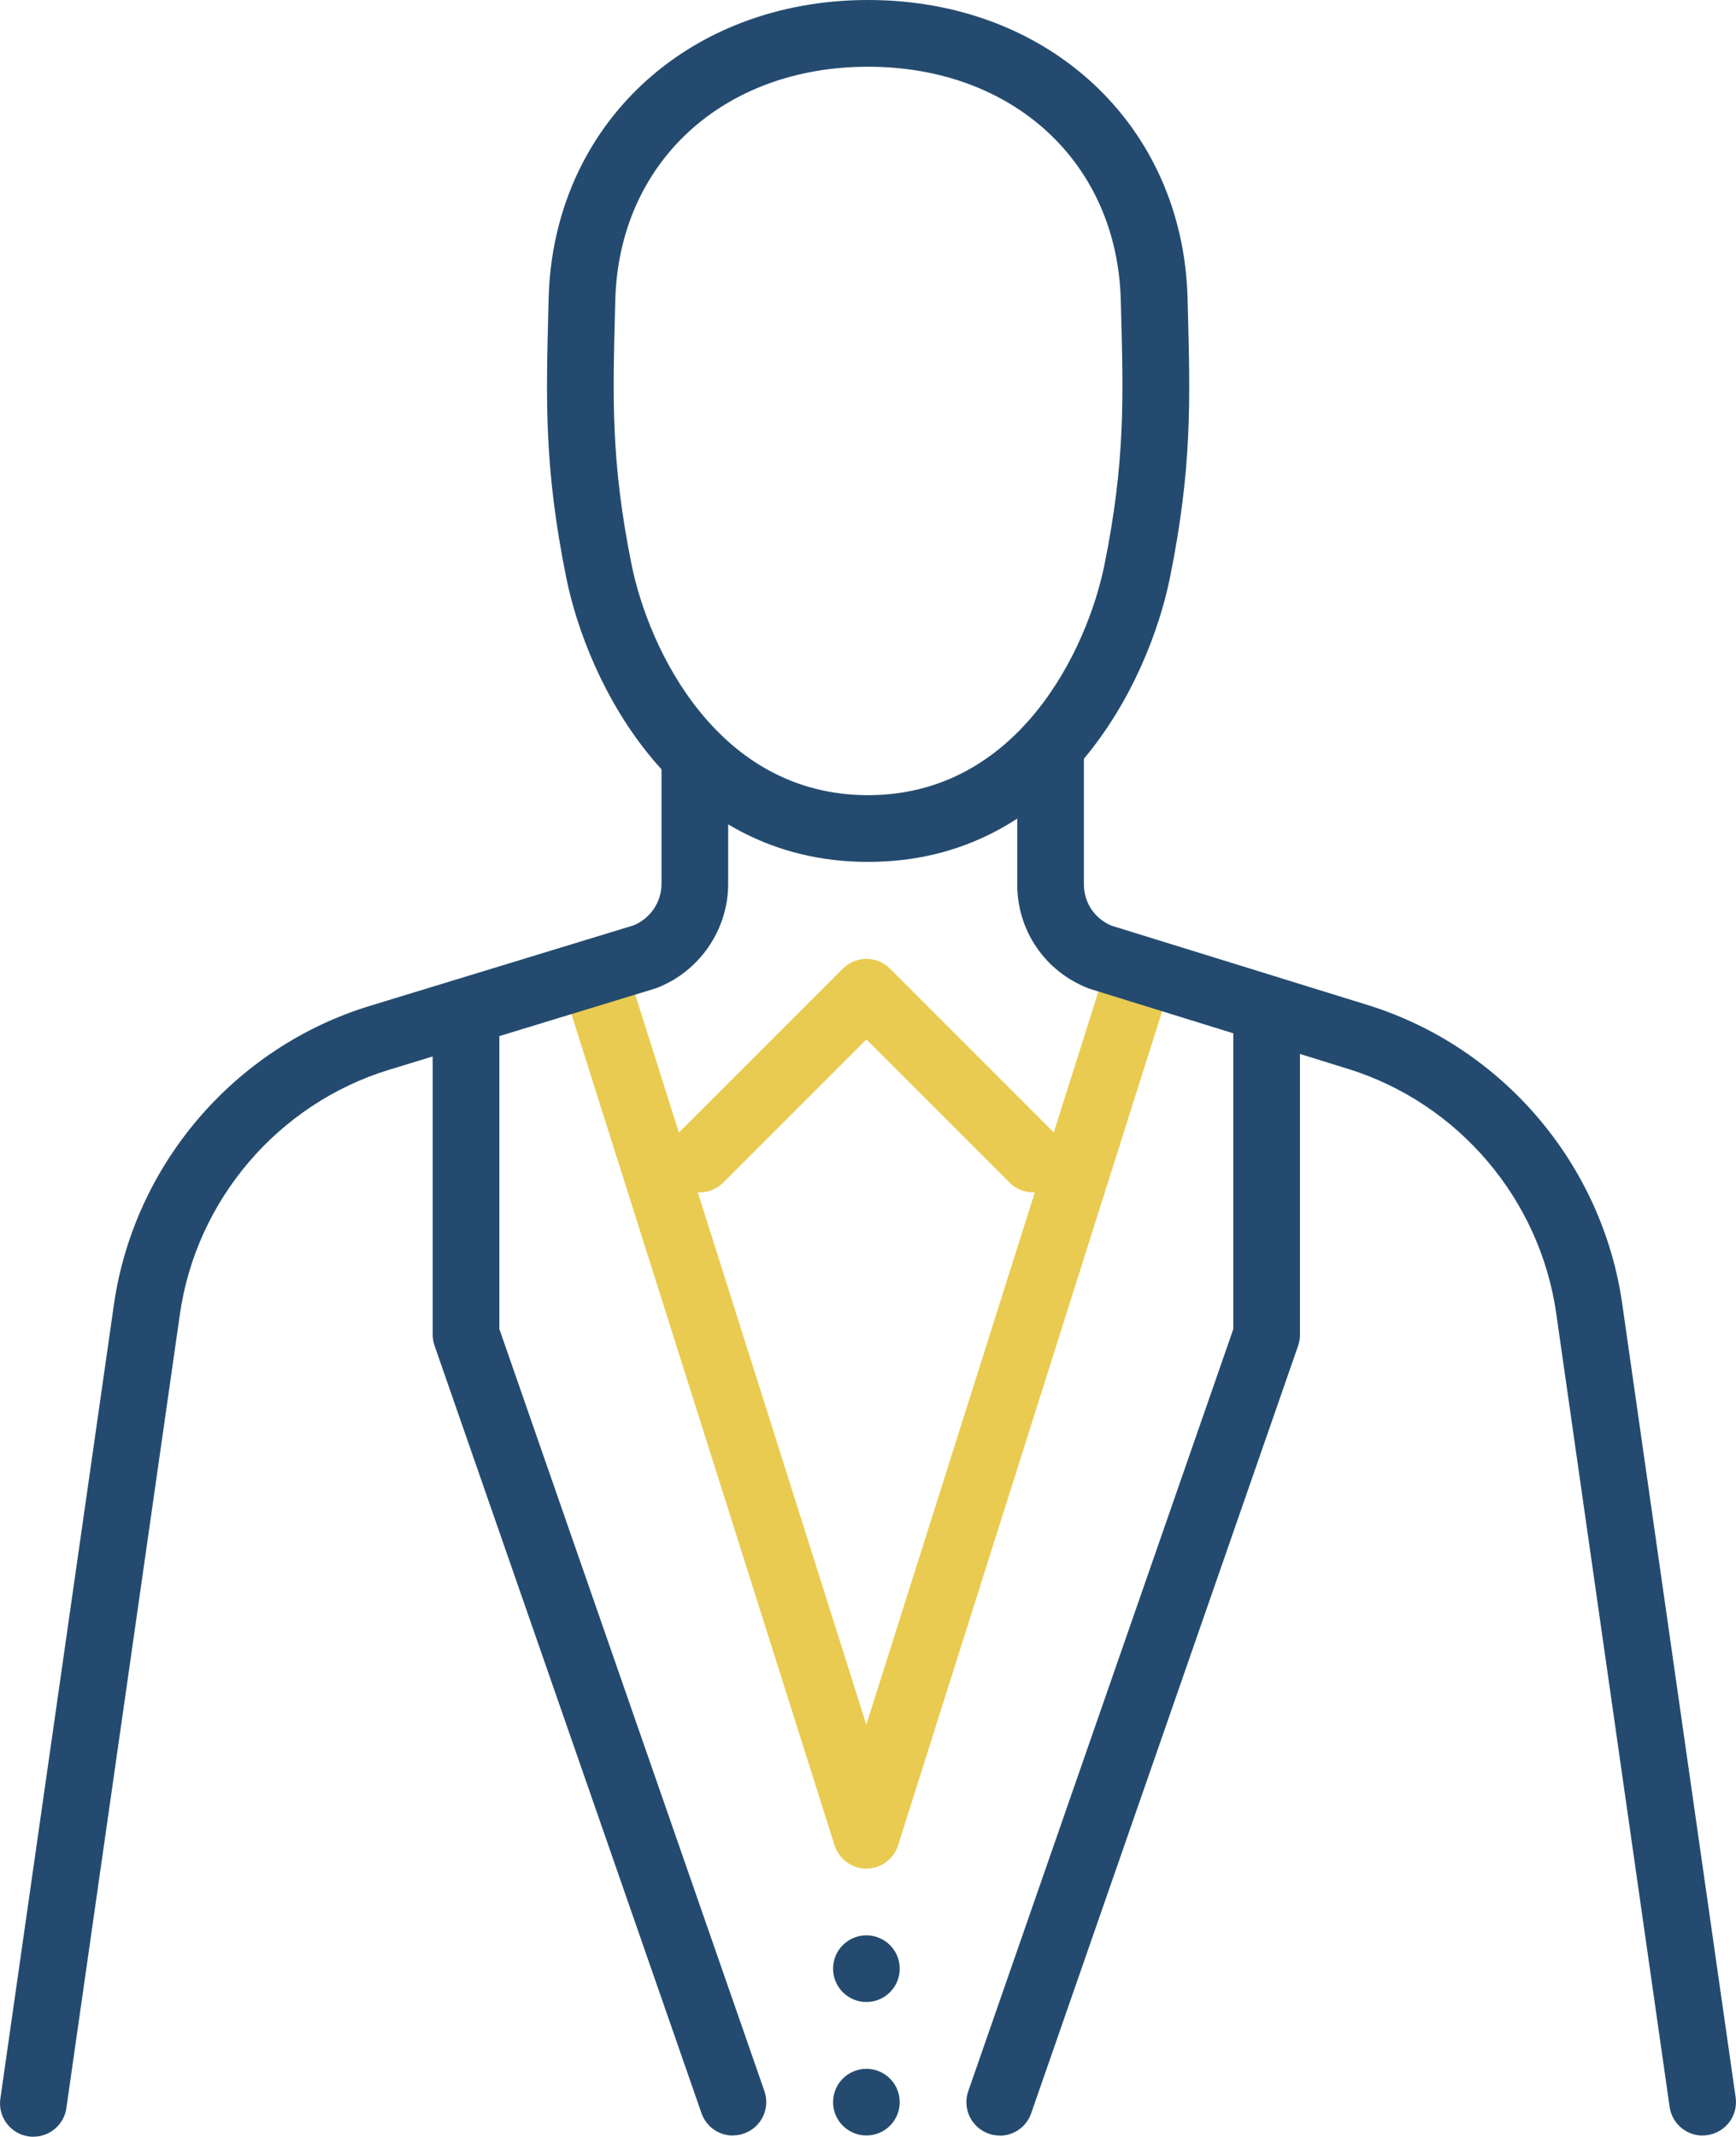
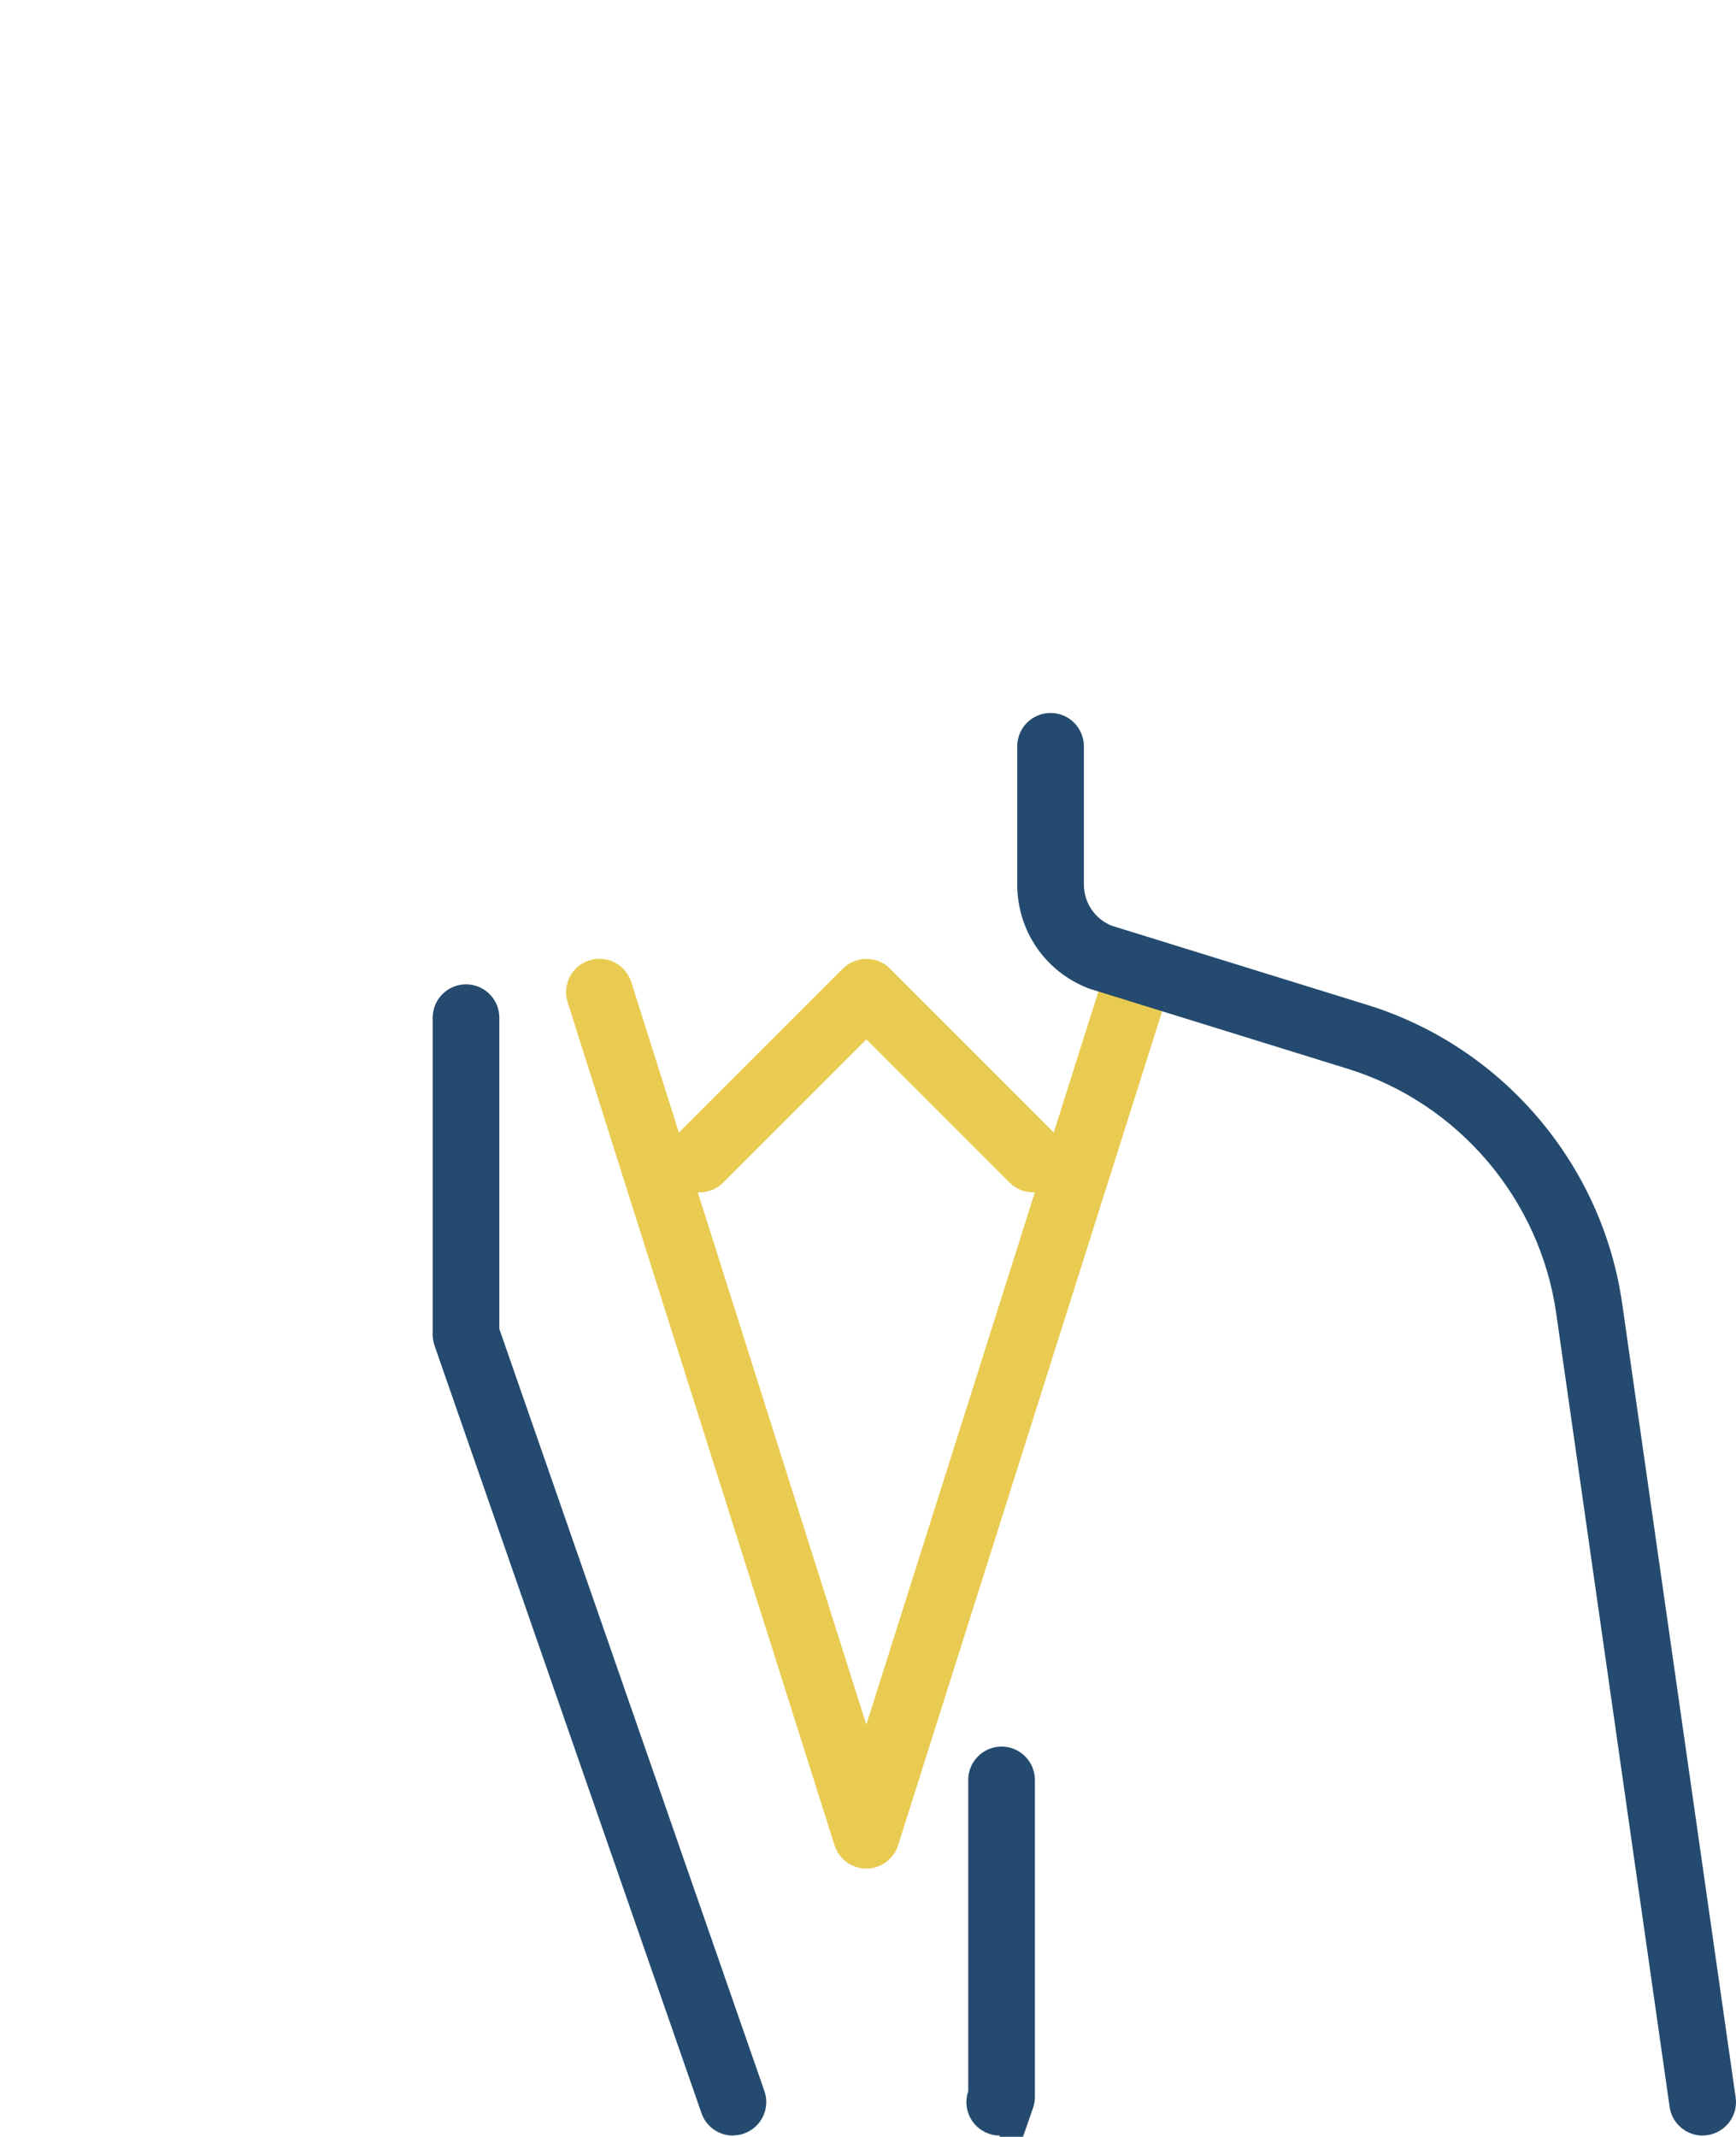
<svg xmlns="http://www.w3.org/2000/svg" id="Calque_2" data-name="Calque 2" viewBox="0 0 243.77 300">
  <defs>
    <style>
      .cls-1 {
        fill: #e9cb51;
      }

      .cls-2 {
        fill: #244b6f;
      }
    </style>
  </defs>
  <g id="Calque_1-2" data-name="Calque 1">
    <g>
      <path class="cls-1" d="m121.66,262.35c-2.04,0-3.85-1.32-4.47-3.27l-37.48-118.37c-.78-2.47.58-5.1,3.05-5.88,2.46-.78,5.1.59,5.88,3.05l33.01,104.26,33.01-104.26c.78-2.47,3.41-3.83,5.88-3.05,2.47.78,3.83,3.41,3.05,5.88l-37.48,118.37c-.62,1.95-2.42,3.27-4.47,3.27Z" />
      <path class="cls-1" d="m145.08,167.41c-1.2,0-2.4-.46-3.31-1.37l-20.11-20.11-20.11,20.11c-1.83,1.83-4.8,1.83-6.62,0-1.83-1.83-1.83-4.8,0-6.62l23.42-23.42c1.83-1.83,4.8-1.83,6.62,0l23.42,23.42c1.83,1.83,1.83,4.8,0,6.62-.91.92-2.11,1.37-3.31,1.37Z" />
      <g>
-         <path class="cls-2" d="m4.69,300c-.22,0-.44-.02-.67-.05-2.56-.37-4.34-2.74-3.97-5.3l15.93-111.38c2.8-19.72,16.92-36.23,35.97-42.05l37.01-11.3c2.35-.95,3.93-3.28,3.93-5.82v-16.98c0-2.59,2.1-4.68,4.68-4.68s4.68,2.1,4.68,4.68v16.98c0,6.46-4.06,12.34-10.09,14.63-.1.04-.2.07-.3.1l-37.18,11.35c-15.59,4.76-27.15,18.27-29.43,34.41l-15.93,111.38c-.33,2.34-2.34,4.02-4.63,4.02Z" />
        <path class="cls-2" d="m239.08,299.83c-2.29,0-4.3-1.69-4.63-4.02l-15.92-111.38c-2.28-16.08-13.77-29.57-29.27-34.37l-36.14-11.2c-.11-.03-.21-.07-.31-.11-6.06-2.36-9.97-8.08-9.97-14.59v-19.38c0-2.59,2.1-4.68,4.68-4.68s4.68,2.1,4.68,4.68v19.38c0,2.56,1.51,4.82,3.87,5.8l35.96,11.14c18.95,5.87,32.99,22.36,35.77,42l15.92,111.37c.37,2.56-1.41,4.93-3.97,5.3-.22.03-.45.05-.67.05Z" />
-         <path class="cls-2" d="m121.9,121.01c-27.13,0-39.42-25.13-42.4-39.97-3.08-15.31-2.83-24.67-2.5-37.63l.04-1.5C77.66,17.62,96.53,0,121.9,0s44.24,17.62,44.86,41.91l.04,1.5c.34,12.96.58,22.32-2.5,37.63-2.99,14.85-15.28,39.97-42.41,39.97Zm0-111.64c-20.4,0-35,13.48-35.5,32.78l-.04,1.5c-.32,12.34-.56,21.26,2.31,35.54,2.42,12.05,12.15,32.45,33.22,32.45s30.8-20.4,33.22-32.45c2.87-14.27,2.64-23.19,2.31-35.54l-.04-1.5c-.5-19.3-15.09-32.78-35.5-32.78Z" />
        <path class="cls-2" d="m102.92,299.83c-1.94,0-3.75-1.21-4.42-3.15l-37.48-107.75c-.17-.49-.26-1.01-.26-1.54v-44.51c0-2.59,2.1-4.68,4.68-4.68s4.68,2.1,4.68,4.68v43.71l37.22,107c.85,2.44-.44,5.11-2.89,5.96-.51.18-1.03.26-1.54.26Z" />
-         <path class="cls-2" d="m140.39,299.83c-.51,0-1.03-.08-1.54-.26-2.44-.85-3.74-3.52-2.89-5.96l37.22-107v-43.71c0-2.59,2.1-4.68,4.68-4.68s4.68,2.1,4.68,4.68v44.51c0,.52-.09,1.04-.26,1.54l-37.48,107.75c-.67,1.94-2.49,3.15-4.42,3.15Z" />
-         <circle class="cls-2" cx="121.66" cy="276.4" r="4.68" />
-         <circle class="cls-2" cx="121.66" cy="295.14" r="4.68" />
+         <path class="cls-2" d="m140.39,299.83c-.51,0-1.03-.08-1.54-.26-2.44-.85-3.74-3.52-2.89-5.96v-43.71c0-2.59,2.1-4.68,4.68-4.68s4.68,2.1,4.68,4.68v44.51c0,.52-.09,1.04-.26,1.54l-37.48,107.75c-.67,1.94-2.49,3.15-4.42,3.15Z" />
      </g>
    </g>
  </g>
</svg>